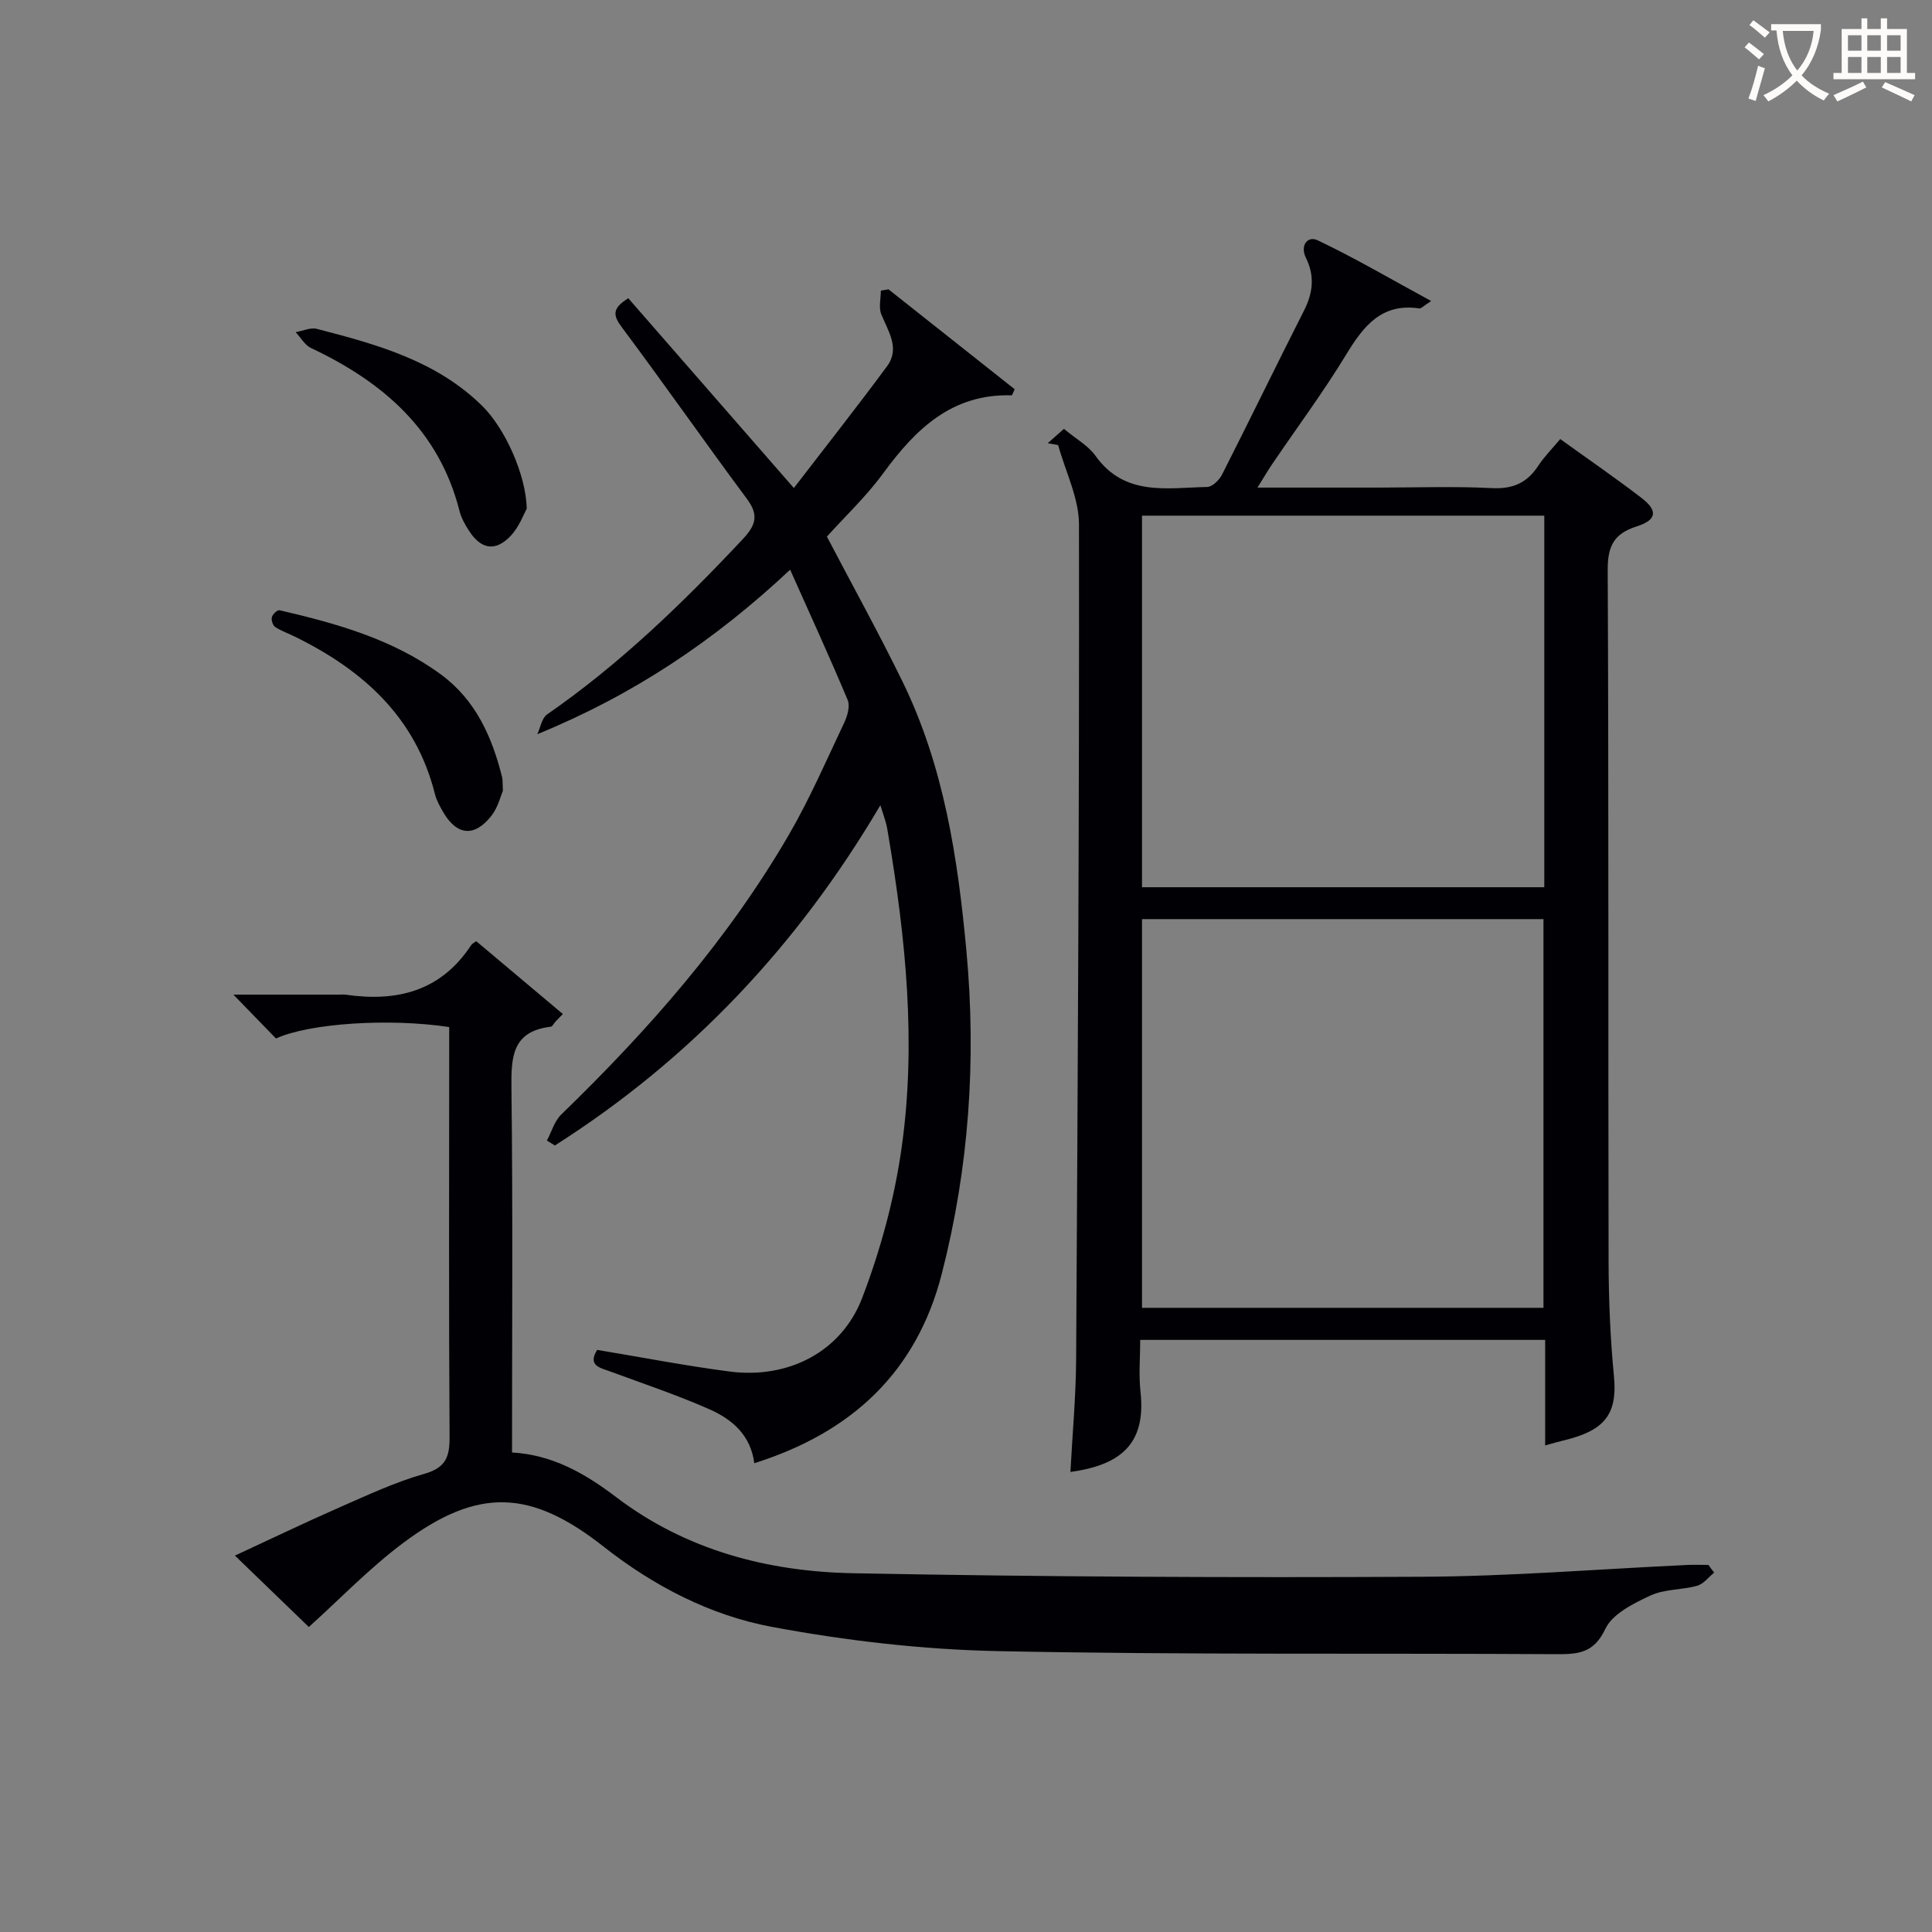
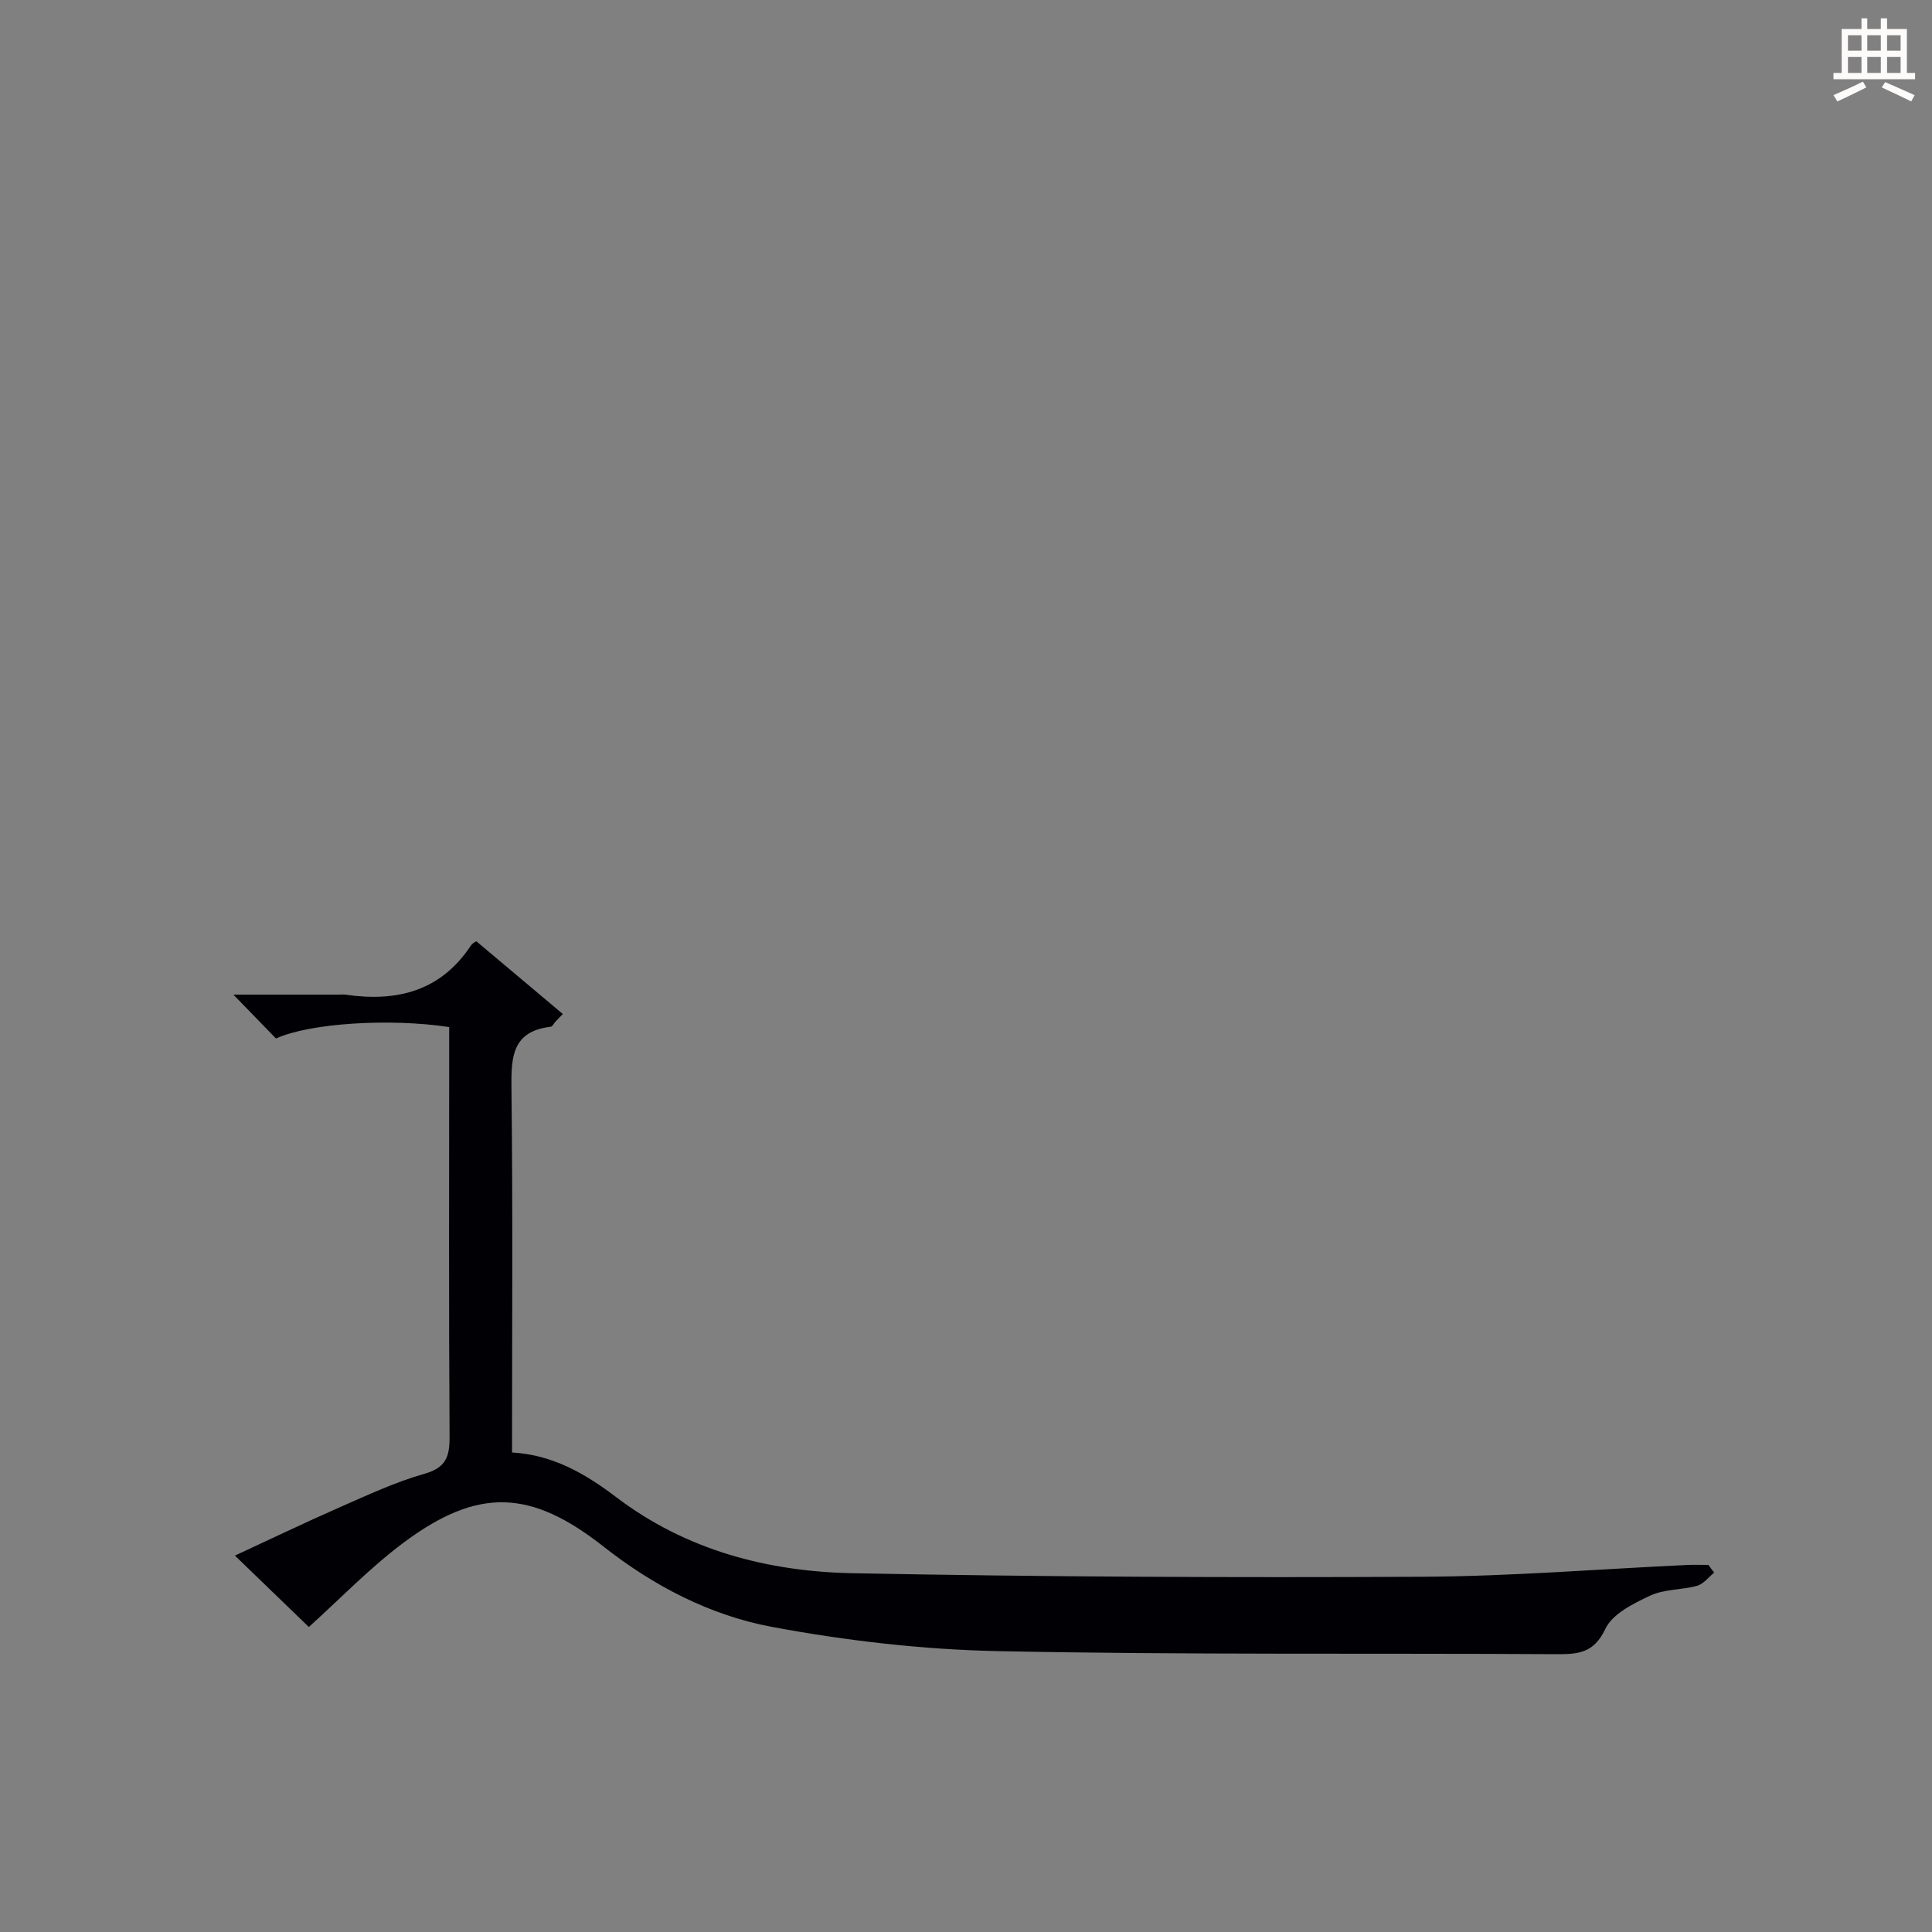
<svg xmlns="http://www.w3.org/2000/svg" enable-background="new 0 0 400 400" viewBox="0 0 400 400">
  <rect x="0" y="0" width="400" height="400" fill="#808080" stroke="none" />
  <g fill="#010105">
-     <path d="m319.91 299.26c0-7.62 0-14.58 0-21.85-27.95 0-55.52 0-83.84 0 0 3.57-.33 7.2.06 10.75 1.19 10.75-4.08 15.17-14.51 16.59.41-7.83 1.13-15.56 1.18-23.29.34-57.63.67-115.27.59-172.9-.01-5.47-2.81-10.94-4.31-16.41-.72-.13-1.44-.26-2.16-.39 1.06-.94 2.12-1.87 3.36-2.97 2.55 2.13 5.05 3.49 6.53 5.58 6.04 8.47 14.83 6.62 23.13 6.45 1.06-.02 2.5-1.44 3.07-2.56 5.73-11.28 11.24-22.67 16.97-33.95 1.87-3.68 2.25-7.18.4-10.92-1.27-2.56.34-4.63 2.42-3.64 7.71 3.66 15.09 8 23.5 12.57-1.63 1.06-2.06 1.59-2.41 1.54-7.82-1.17-11.56 3.6-15.16 9.52-4.75 7.81-10.23 15.18-15.37 22.76-.9 1.33-1.71 2.73-3.01 4.81h25.05c7.83 0 15.68-.29 23.49.11 4.34.22 7.28-1.09 9.59-4.63 1.25-1.9 2.9-3.55 4.55-5.53 5.87 4.23 11.48 8.08 16.86 12.22 3.39 2.61 3.13 4.55-1.01 5.86-4.74 1.5-6.05 4.09-6.02 9.05.22 47.66.08 95.32.18 142.97.02 7.97.34 15.98 1.11 23.91.8 8.19-2.21 11.37-10.59 13.36-.93.21-1.87.5-3.65.99zm-.35-28.49c0-27.14 0-53.82 0-80.48-27.93 0-55.49 0-83.12 0v80.48zm-83.12-164.01v76.93h83.29c0-25.73 0-51.15 0-76.93-27.86 0-55.57 0-83.29 0z" />
    <path d="m354.9 325.6c-1.17.94-2.21 2.35-3.54 2.72-3.18.88-6.78.67-9.69 2.03-3.49 1.63-7.83 3.78-9.3 6.89-2.39 5.07-5.67 5.26-10.2 5.24-38.48-.23-76.98.16-115.45-.63-15.7-.32-31.52-2.15-46.95-5.03-12.73-2.38-24.43-8.45-34.79-16.6-15.11-11.9-26.03-12.34-41.52-.76-7 5.24-13.13 11.64-19.52 17.39-4.72-4.56-9.69-9.36-15.3-14.78 7.53-3.48 14.51-6.85 21.6-9.96 5.78-2.53 11.55-5.25 17.58-6.96 4.51-1.28 5.29-3.52 5.26-7.75-.18-26.5-.08-52.99-.08-79.49 0-1.78 0-3.57 0-5.27-12.52-1.89-29.01-.77-35.86 2.37-2.69-2.77-5.42-5.58-8.82-9.08h21.76c.5 0 1.01-.06 1.5.01 10.58 1.53 19.66-.7 25.92-10.19.33-.51 1.01-.79 1.12-.87 6.1 5.13 12 10.1 17.91 15.06-.51.53-1.02 1.05-1.53 1.58-.33.37-.63 1.02-1 1.06-8 .95-8.19 6.31-8.11 12.79.3 24.98.12 49.96.12 75.35 8.42.48 15.16 4.38 21.57 9.25 14.46 10.99 31.36 15.41 49.02 15.75 39.29.76 78.59.93 117.89.73 18.27-.09 36.53-1.59 54.8-2.44 1.47-.07 2.95-.01 4.42-.01.38.54.79 1.07 1.19 1.6z" />
-     <path d="m156.17 302.94c-.76-5.87-4.64-9.11-9.28-11.16-6.66-2.94-13.59-5.26-20.43-7.79-2.19-.81-4.87-1.21-2.83-4.51 9.19 1.52 18.27 3.29 27.43 4.48 12.05 1.57 23.14-3.99 27.45-15.25 3.82-9.98 6.68-20.57 8.17-31.15 3.04-21.56.86-43.11-2.74-64.5-.14-.82-.25-1.65-.46-2.45-.28-1.08-.65-2.13-1.21-3.9-17.15 29.12-39.36 52.63-67.39 70.45-.55-.34-1.1-.68-1.65-1.02.97-1.82 1.56-4.03 2.97-5.39 18-17.45 34.48-36.15 47.12-57.91 4.33-7.45 7.77-15.42 11.47-23.22.66-1.4 1.24-3.44.71-4.7-3.7-8.82-7.69-17.52-11.91-26.97-15.72 14.74-32.51 25.95-52.35 34.06.66-1.39.93-3.33 2.02-4.09 15.02-10.4 28.03-22.98 40.48-36.25 2.75-2.93 3.42-5 .89-8.4-8.73-11.75-17.11-23.76-25.87-35.49-1.81-2.42-2.14-3.89 1.32-6.03 11.08 12.7 22.28 25.53 34.28 39.29 6.46-8.4 13.01-16.71 19.29-25.21 2.74-3.72.25-7.21-1.19-10.76-.57-1.41-.09-3.25-.09-4.9.53-.09 1.06-.18 1.58-.27 8.77 6.94 17.54 13.89 26.13 20.69-.47 1-.54 1.26-.6 1.26-12.41-.38-19.94 7.01-26.66 16.19-3.51 4.79-7.91 8.93-11.62 13.06 5.36 10.23 10.75 19.97 15.63 29.96 8.61 17.6 11.48 36.61 13.26 55.87 2.08 22.56.53 44.83-5.09 66.75-5.23 20.44-18.71 32.92-38.83 39.26z" />
-     <path d="m104.12 163.72c-.46 1.06-1 3.41-2.35 5.14-3.55 4.56-7.25 4.15-10.1-.87-.65-1.15-1.32-2.35-1.63-3.62-4.01-15.95-14.95-25.68-29.07-32.6-1.34-.66-2.78-1.15-4.01-1.97-.49-.33-.83-1.44-.67-2.04s1.15-1.52 1.58-1.42c11.81 2.74 23.46 5.99 33.43 13.31 7.21 5.3 10.6 12.96 12.68 21.35.1.48.05.99.14 2.72z" />
-     <path d="m109.06 105.32c-.61 1.07-1.57 3.8-3.39 5.69-3.16 3.27-6.1 2.71-8.58-1.14-.8-1.25-1.58-2.61-1.94-4.03-4.24-16.76-15.83-26.74-30.75-33.78-1.29-.61-2.14-2.17-3.19-3.29 1.47-.25 3.08-1.02 4.4-.68 12.4 3.21 24.77 6.6 34.28 16 4.62 4.57 9.01 14.12 9.17 21.23z" />
  </g>
-   <path d="m362.1 8.8c1.1.8 2.1 1.6 3.1 2.4l-1 1.1c-1.3-1.1-2.3-2-3-2.5zm1.9 4.8c.5.2.9.4 1.4.5-.6 2.3-1.3 4.5-1.9 6.8l-1.5-.5c.8-2.1 1.4-4.3 2-6.8zm-1-9.4c1.3.9 2.4 1.8 3.4 2.5l-1 1.1c-1.4-1.2-2.4-2.1-3.2-2.6zm3.7 2.2v-1.4h10.3v1.2c-.5 3.6-1.8 6.8-4 9.4 1.5 1.6 3.4 2.8 5.7 3.8-.3.4-.7.8-1.1 1.4-2.3-1.1-4.1-2.5-5.6-4.1-1.6 1.6-3.6 3.1-5.9 4.3-.3-.5-.7-.9-1-1.3 2.4-1.1 4.4-2.5 6-4.1-1.9-2.5-3-5.6-3.3-9.3h-1.1zm8.8 0h-6.4c.3 3.3 1.3 6 3 8.2 2-2.3 3.1-5.1 3.4-8.2z" fill="#fcfbfa" />
  <path d="m385.3 3.8h1.3v2.2h2.8v-2.2h1.3v2.2h4.1v9.1h1.7v1.3h-16.9v-1.3h1.7v-9.1h4.1v-2.2zm.4 13.1.7 1.2c-1.8.9-3.8 1.9-6 2.9-.2-.4-.5-.8-.8-1.3 2.3-1 4.3-1.9 6.1-2.8zm-3.1-6.4h2.8v-3.2h-2.8zm0 4.6h2.8v-3.3h-2.8zm4-4.6h2.8v-3.2h-2.8zm0 4.6h2.8v-3.3h-2.8zm3.7 1.9c2.1.9 4.1 1.8 6.1 2.7l-.7 1.3c-2.2-1.1-4.2-2-6.1-2.9zm3.2-9.7h-2.8v3.2h2.8zm-2.8 7.8h2.8v-3.3h-2.8z" fill="#fcfbfa" />
</svg>